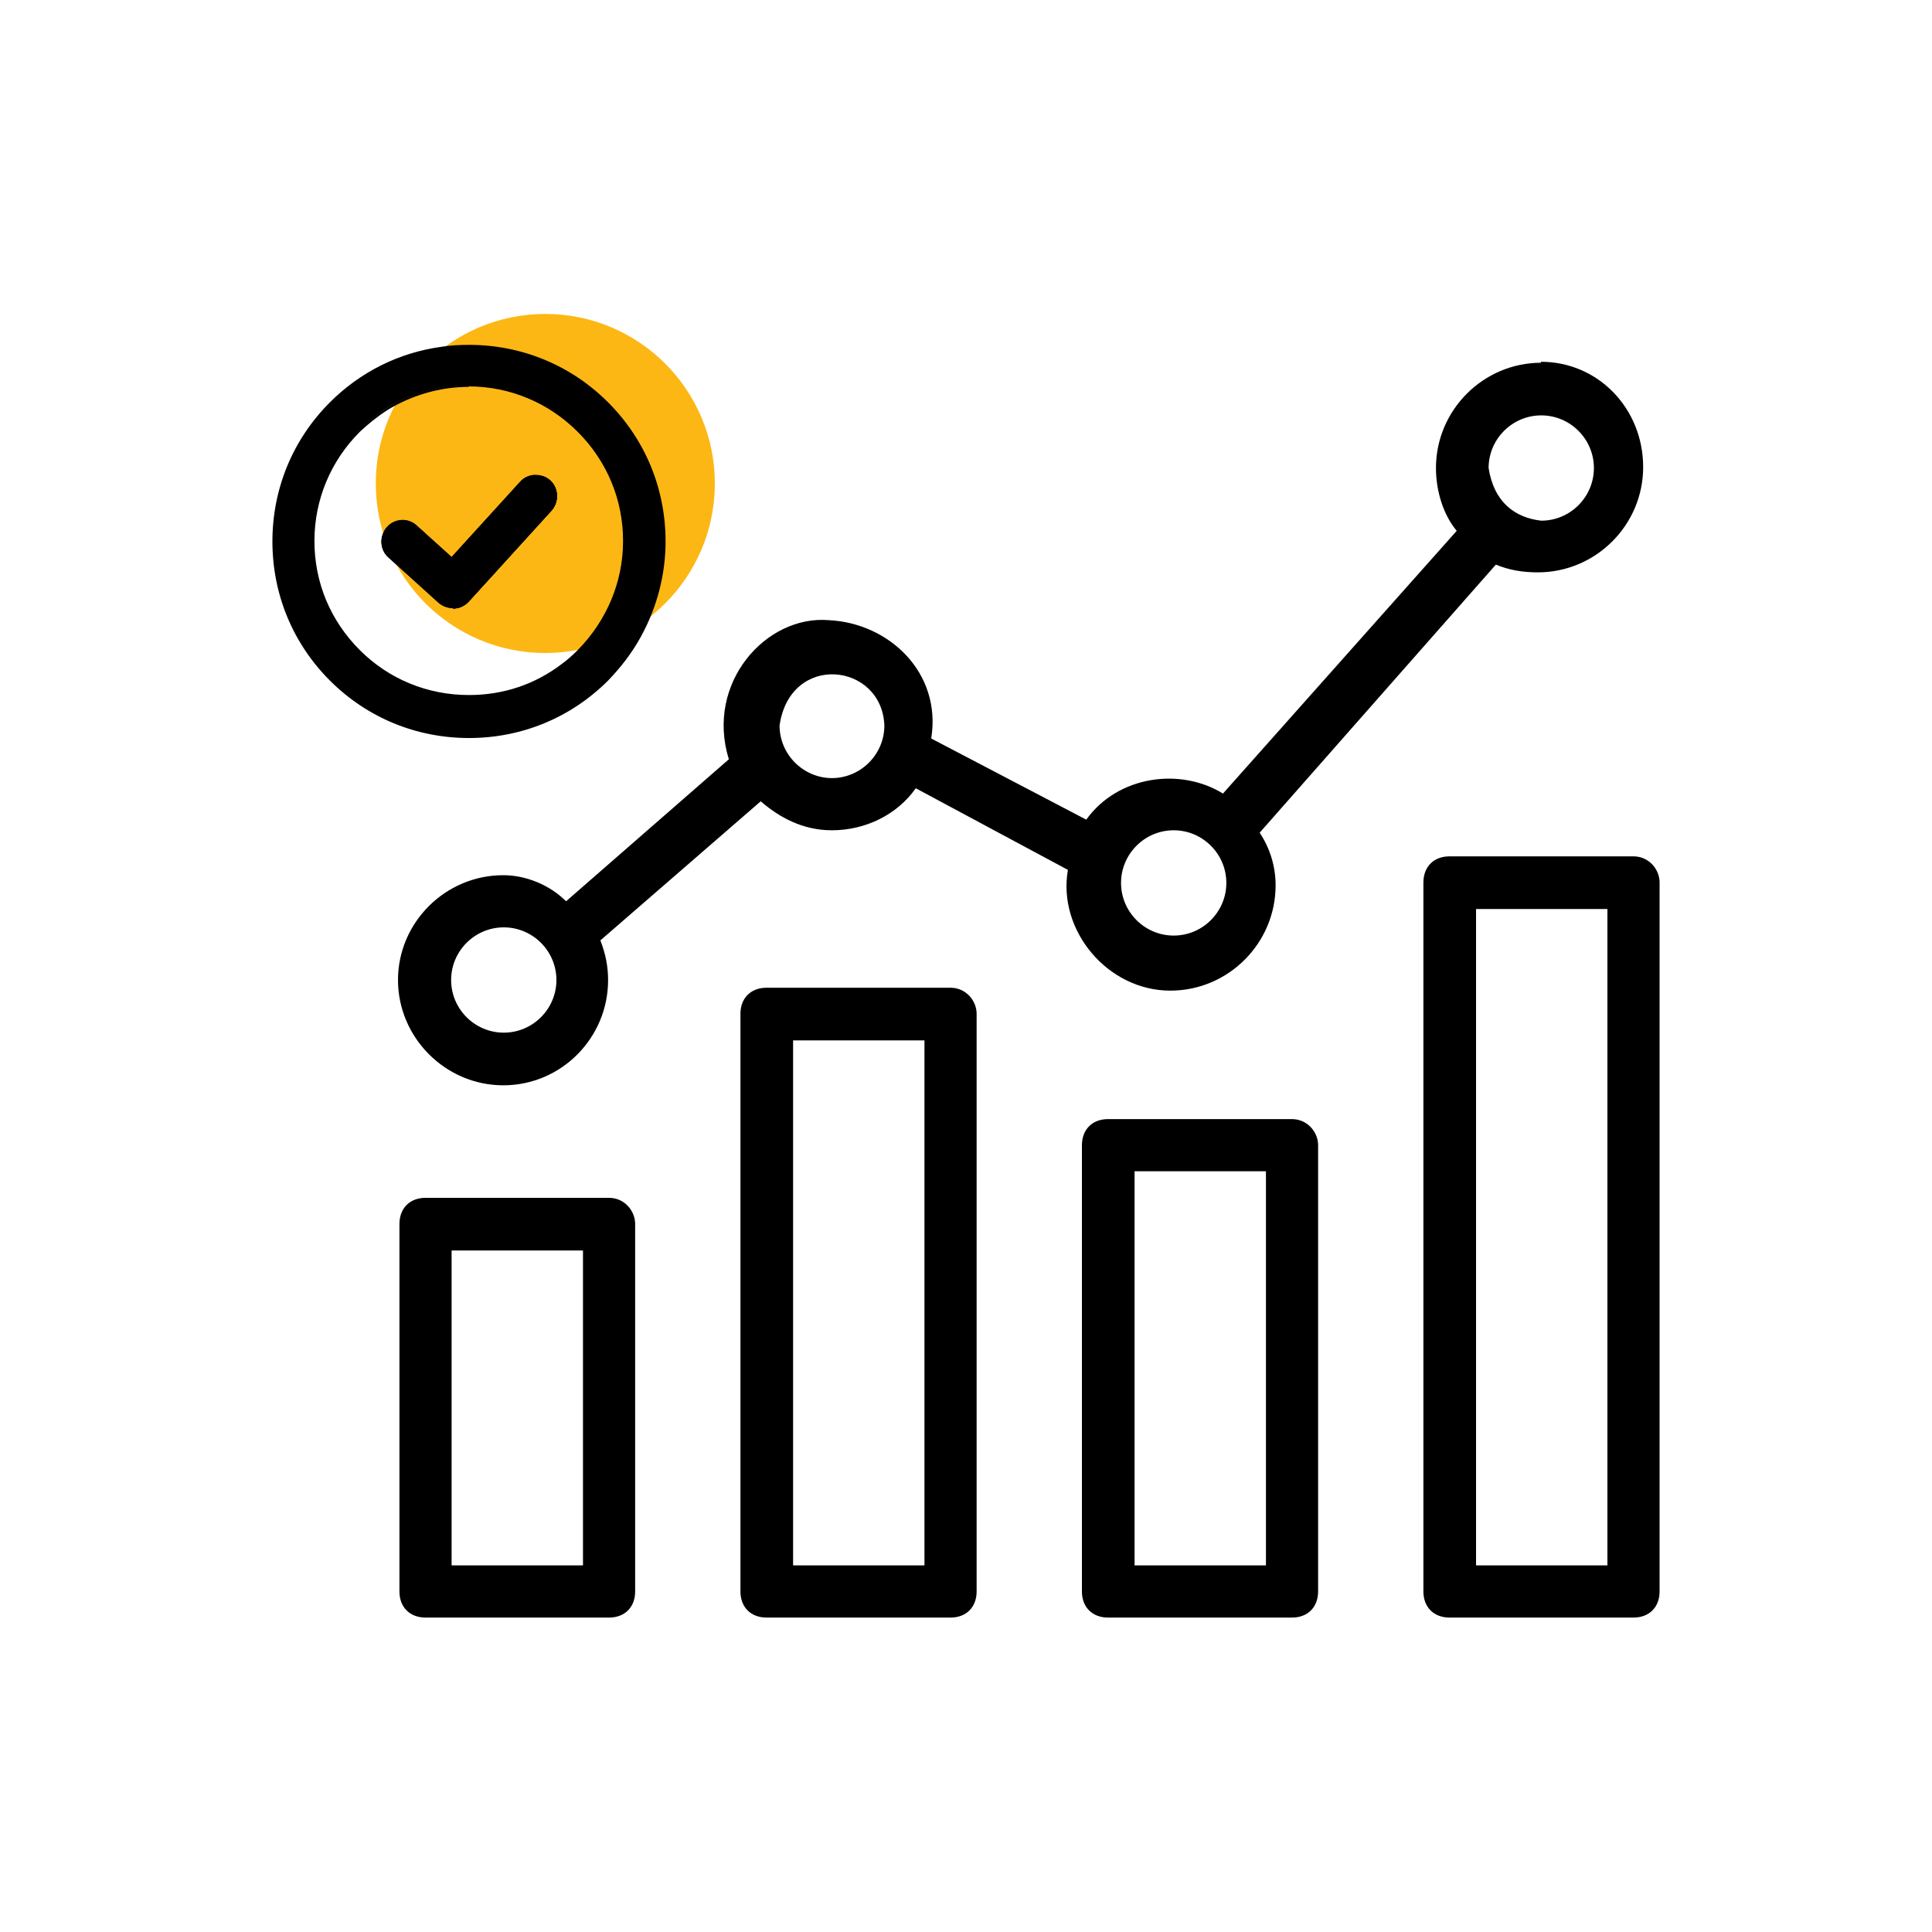
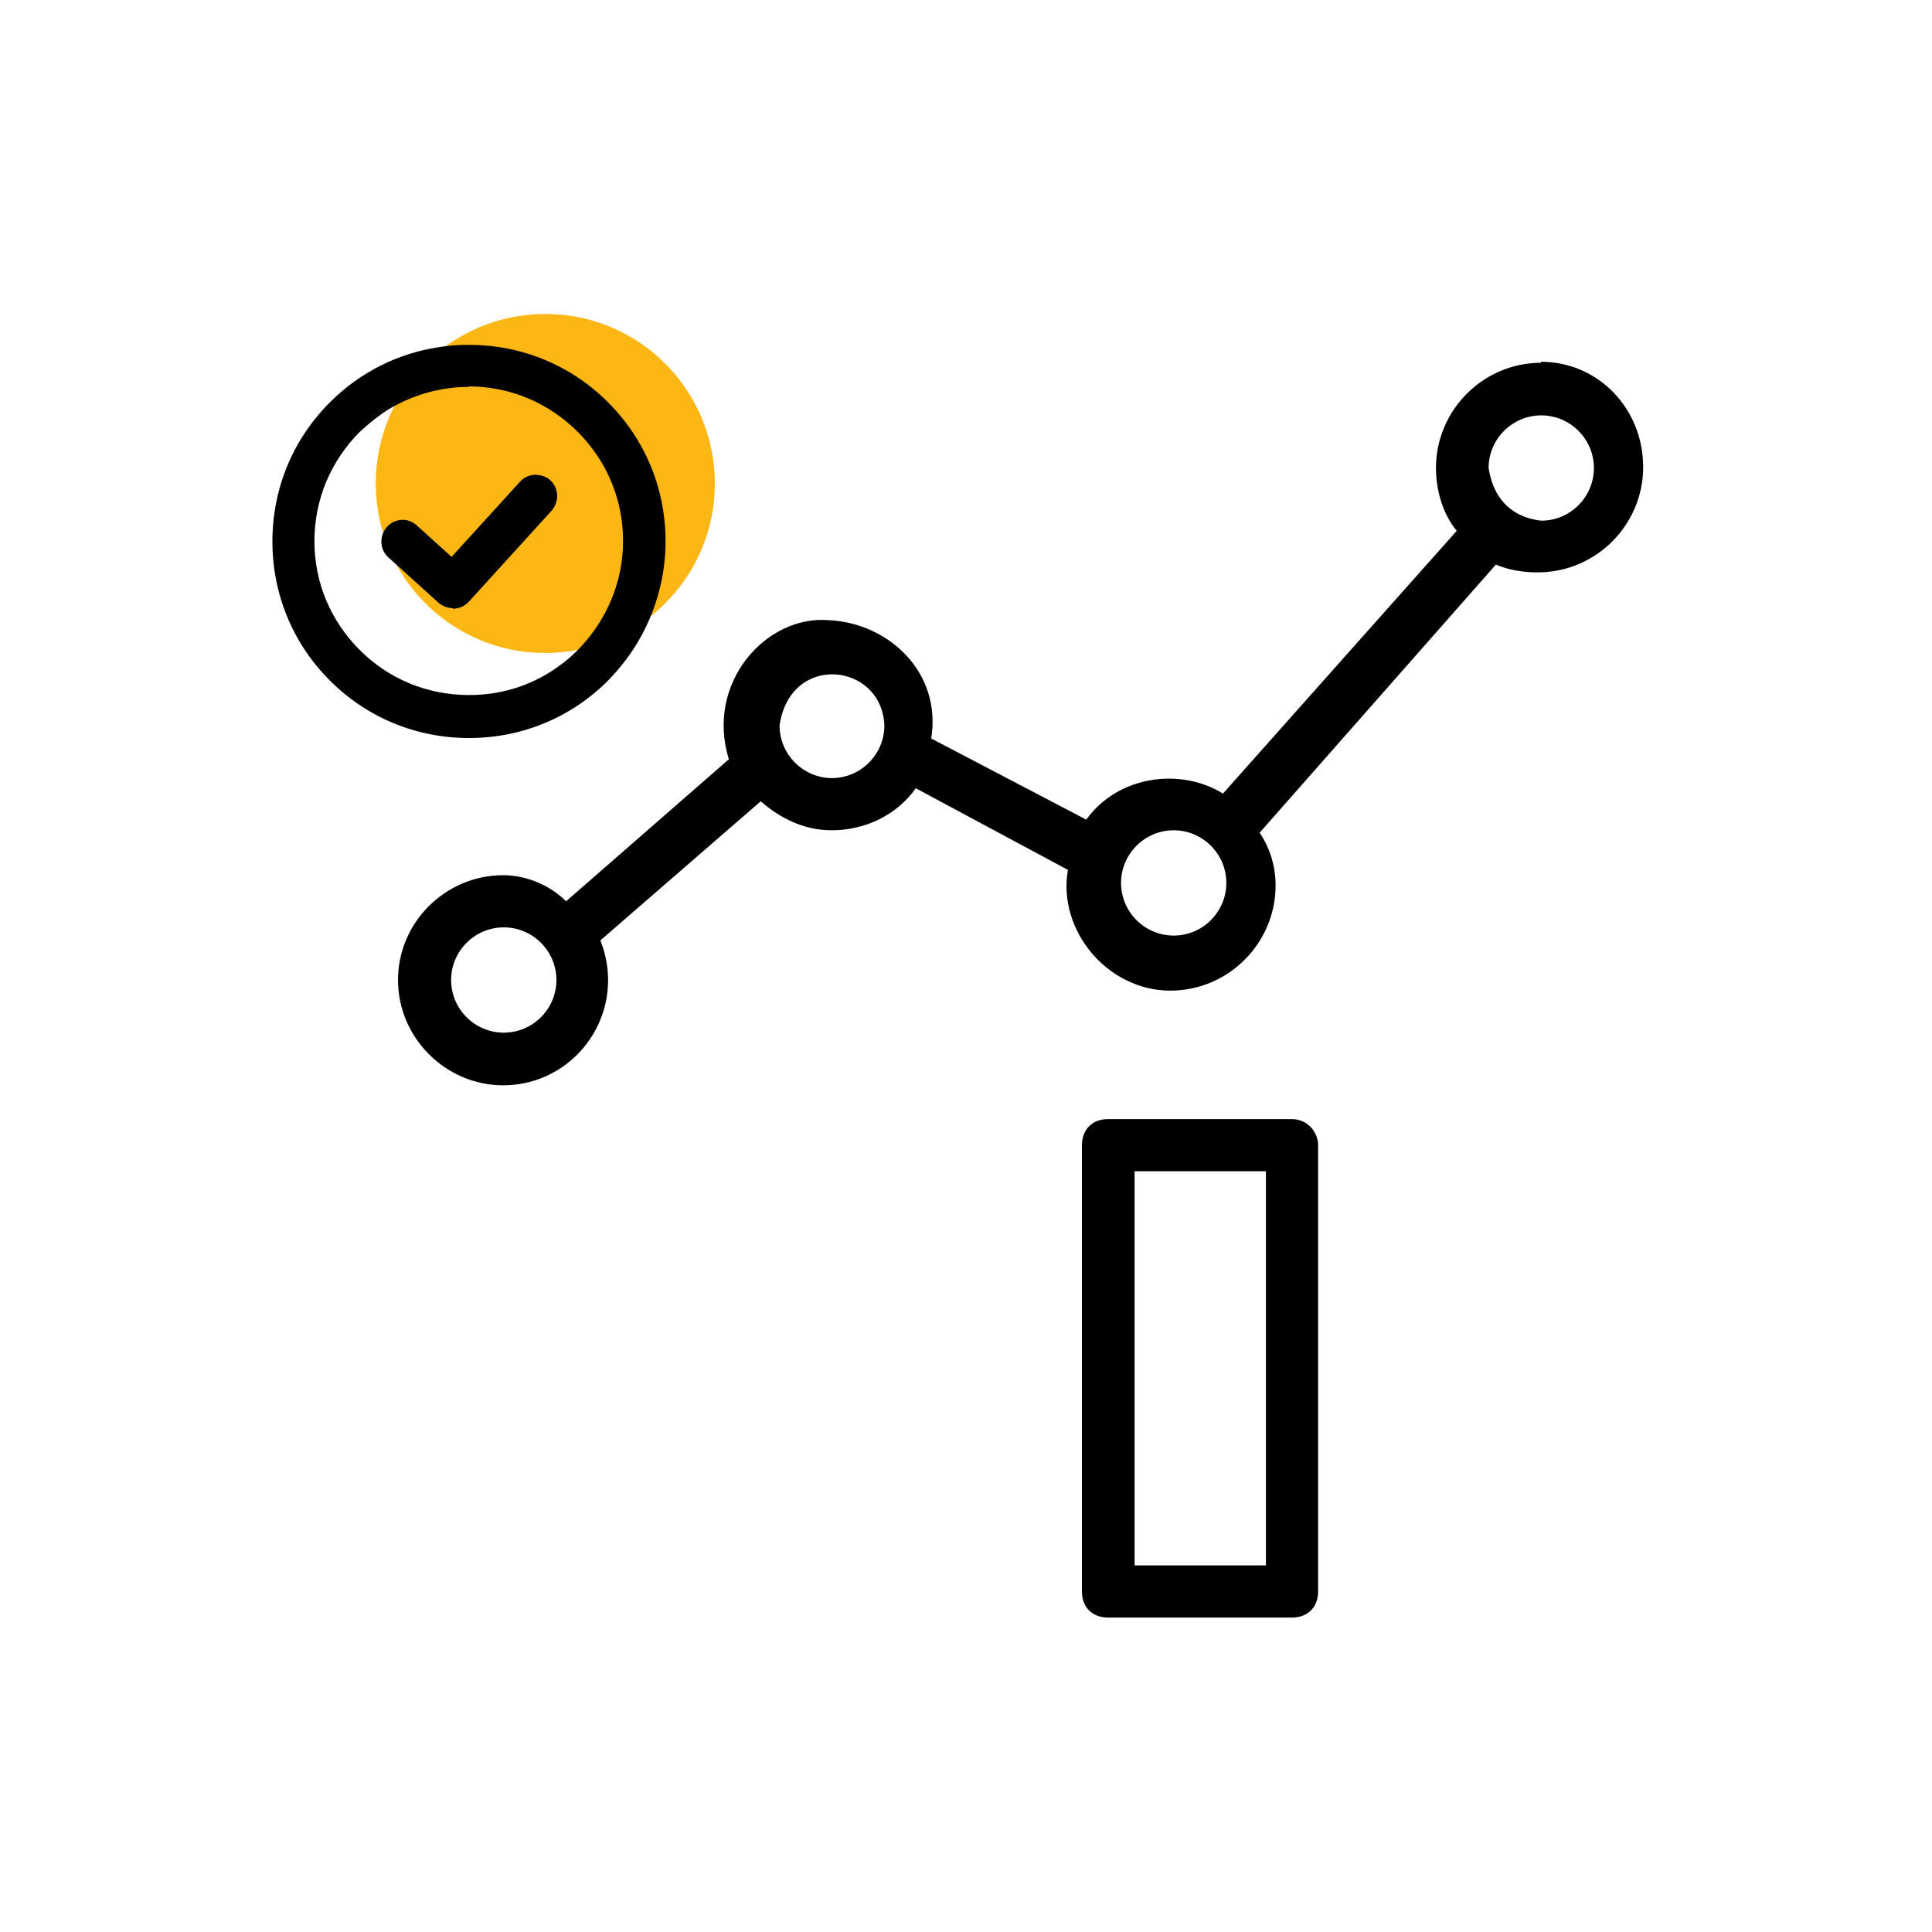
<svg xmlns="http://www.w3.org/2000/svg" id="Layer_1" data-name="Layer 1" width="40" height="40" viewBox="0 0 40 40">
  <defs>
    <style>
      .cls-1, .cls-2 {
        stroke-width: 0px;
      }

      .cls-2 {
        fill: #fdb714;
      }
    </style>
  </defs>
  <circle class="cls-2" cx="11.29" cy="10.01" r="3.51" />
  <g>
    <path class="cls-2" d="m11.36,9.96c.17.15.18.42.03.58l-1.71,1.88c-.15.17-.41.18-.58.03l-1.04-.94c-.17-.15-.18-.41-.03-.58.15-.17.41-.18.58-.03l.74.67,1.44-1.58c.15-.17.41-.18.58-.03Z" />
    <path class="cls-2" d="m13.75,11.21c0,.71-.18,1.38-.5,1.96-.46.32-1,.53-1.59.6.12-.09.23-.18.33-.29.58-.58.94-1.39.94-2.28s-.36-1.69-.94-2.28c-.58-.58-1.39-.94-2.28-.94-.63,0-1.21.18-1.7.49.27-.51.66-.95,1.14-1.27.19-.03.37-.04.57-.04,1.12,0,2.13.45,2.86,1.18.73.73,1.18,1.74,1.18,2.86Z" />
    <g>
-       <path class="cls-1" d="m12.61,24.8h-3.8c-.33,0-.54.22-.54.54v7.61c0,.33.22.54.54.54h3.8c.33,0,.54-.22.54-.54v-7.61c0-.27-.22-.54-.54-.54Zm-.54,7.61h-2.72v-6.52h2.72v6.52Z" />
-       <path class="cls-1" d="m19.68,20.45h-3.81c-.33,0-.54.22-.54.54v11.96c0,.33.22.54.54.54h3.81c.33,0,.54-.22.54-.54v-11.96c0-.27-.22-.54-.54-.54Zm-.54,11.96h-2.72v-10.87h2.72v10.87Z" />
      <path class="cls-1" d="m26.75,23.17h-3.81c-.33,0-.54.22-.54.54v9.24c0,.33.22.54.54.54h3.81c.33,0,.54-.22.54-.54v-9.24c0-.27-.22-.54-.54-.54Zm-.54,9.24h-2.72v-8.16h2.72v8.16Z" />
-       <path class="cls-1" d="m33.82,17.73h-3.81c-.33,0-.54.22-.54.54v14.68c0,.33.22.54.54.54h3.81c.33,0,.54-.22.54-.54v-14.68c0-.27-.22-.54-.54-.54Zm-.54,14.68h-2.72v-13.59h2.72v13.59Z" />
      <path class="cls-1" d="m31.91,7.51c-1.2,0-2.18.98-2.18,2.18,0,.49.16.98.43,1.3l-4.84,5.44c-.87-.54-2.17-.38-2.83.54l-3.21-1.68c.22-1.36-.87-2.39-2.12-2.45-1.3-.11-2.56,1.3-2.07,2.88l-3.37,2.94c-.33-.33-.82-.54-1.3-.54-1.2,0-2.18.98-2.18,2.17s.98,2.18,2.18,2.18,2.17-.98,2.17-2.18c0-.27-.05-.54-.16-.82l3.32-2.88c.38.33.87.6,1.47.6.71,0,1.36-.33,1.74-.87l3.15,1.69c-.22,1.25.82,2.5,2.12,2.5,1.2,0,2.18-.98,2.18-2.18,0-.38-.11-.76-.33-1.09l4.89-5.55c.27.11.54.16.87.16,1.2,0,2.18-.98,2.18-2.18s-.92-2.18-2.12-2.18Zm-21.48,13.87c-.6,0-1.09-.49-1.09-1.09s.49-1.09,1.09-1.09,1.09.49,1.09,1.09-.49,1.09-1.09,1.09Zm6.8-5.27c-.6,0-1.09-.49-1.09-1.09.22-1.52,2.12-1.3,2.17,0,0,.6-.49,1.09-1.09,1.09Zm7.07,3.26c-.6,0-1.09-.49-1.09-1.09s.49-1.09,1.09-1.09,1.09.49,1.09,1.09-.49,1.09-1.09,1.09Zm7.61-8.59c-.54-.06-.98-.38-1.09-1.09,0-.6.49-1.09,1.09-1.09s1.09.49,1.09,1.09-.49,1.09-1.09,1.09Z" />
    </g>
    <g>
      <path class="cls-1" d="m11.39,10.54l-1.71,1.88c-.15.17-.41.18-.58.03l-1.04-.94c-.17-.15-.18-.41-.03-.58.15-.17.41-.18.58-.03l.74.67,1.44-1.58c.15-.17.41-.18.58-.03.17.15.18.42.03.58Z" />
-       <path class="cls-1" d="m9.37,12.59c-.1,0-.21-.04-.29-.11l-1.04-.94c-.18-.16-.19-.44-.03-.62.16-.18.44-.2.62-.03l.72.65,1.42-1.56c.08-.09.18-.14.3-.14.12,0,.23.03.32.11.18.16.19.44.03.62l-1.71,1.88c-.09.1-.21.15-.33.15Zm-1.04-1.76c-.11,0-.21.04-.29.13-.14.16-.13.4.03.54l1.04.94c.16.14.4.13.54-.03l1.71-1.88c.14-.16.13-.4-.03-.55-.08-.07-.18-.11-.28-.1-.1,0-.2.05-.26.13l-1.45,1.6-.76-.68c-.07-.07-.16-.1-.26-.1Z" />
+       <path class="cls-1" d="m9.37,12.59c-.1,0-.21-.04-.29-.11l-1.04-.94c-.18-.16-.19-.44-.03-.62.16-.18.44-.2.62-.03l.72.65,1.42-1.56c.08-.09.18-.14.3-.14.12,0,.23.03.32.11.18.16.19.44.03.62l-1.71,1.88c-.09.1-.21.15-.33.15Zm-1.04-1.76c-.11,0-.21.04-.29.13-.14.16-.13.4.03.54l1.04.94c.16.14.4.13.54-.03l1.71-1.88c.14-.16.13-.4-.03-.55-.08-.07-.18-.11-.28-.1-.1,0-.2.05-.26.13l-1.45,1.6-.76-.68c-.07-.07-.16-.1-.26-.1" />
    </g>
    <g>
      <path class="cls-1" d="m11.36,9.96c-.17-.15-.43-.14-.58.03l-1.44,1.58-.74-.67c-.17-.15-.43-.14-.58.03-.15.17-.14.43.03.58l1.04.94c.17.15.43.14.58-.03l1.71-1.88c.15-.17.14-.43-.03-.58Zm0,0c-.17-.15-.43-.14-.58.03l-1.44,1.58-.74-.67c-.17-.15-.43-.14-.58.03-.15.17-.14.43.03.58l1.04.94c.17.15.43.14.58-.03l1.71-1.88c.15-.17.14-.43-.03-.58Zm1.2-1.62c-.73-.73-1.74-1.18-2.86-1.18-.19,0-.38.01-.57.04-.89.12-1.69.54-2.29,1.14-.73.73-1.18,1.74-1.18,2.86s.45,2.13,1.18,2.86c.73.73,1.74,1.19,2.86,1.19s2.13-.45,2.86-1.19c.26-.27.49-.57.68-.9.32-.58.5-1.25.5-1.96,0-1.12-.45-2.13-1.18-2.86Zm-2.86,6.08c-.89,0-1.69-.36-2.28-.94-.58-.58-.94-1.39-.94-2.28s.36-1.69.94-2.28c.17-.17.36-.33.57-.46.49-.31,1.08-.49,1.7-.49.89,0,1.69.36,2.28.94.58.58.94,1.39.94,2.28s-.36,1.69-.94,2.28c-.1.1-.21.2-.33.29-.54.41-1.22.66-1.95.66Zm1.08-4.44l-1.44,1.58-.74-.67c-.17-.15-.43-.14-.58.03-.15.17-.14.43.03.58l1.04.94c.17.15.43.14.58-.03l1.71-1.88c.15-.17.14-.43-.03-.58-.17-.15-.43-.14-.58.03Z" />
      <path class="cls-1" d="m9.71,15.28c-1.09,0-2.11-.42-2.88-1.19-.77-.77-1.19-1.79-1.19-2.88s.42-2.11,1.19-2.88c.63-.63,1.43-1.03,2.31-1.15.18-.03.37-.04.57-.04,1.09,0,2.11.42,2.88,1.19h0c.77.77,1.19,1.79,1.19,2.88,0,.69-.18,1.37-.51,1.97-.18.33-.41.63-.68.91-.77.77-1.79,1.19-2.88,1.19Zm0-8.09c-.2,0-.38.01-.56.04-.87.12-1.65.51-2.28,1.14-.76.76-1.18,1.77-1.18,2.84s.42,2.08,1.18,2.84c.76.76,1.77,1.18,2.84,1.18s2.08-.42,2.84-1.18c.27-.27.49-.57.67-.89.33-.59.5-1.27.5-1.95,0-1.07-.42-2.08-1.18-2.84-.76-.76-1.77-1.18-2.84-1.18Zm0,7.26c-.87,0-1.68-.34-2.29-.95-.61-.62-.95-1.43-.95-2.3s.34-1.68.95-2.29c.18-.18.37-.33.58-.46.51-.32,1.11-.49,1.72-.49.87,0,1.68.34,2.3.95.61.62.95,1.43.95,2.29s-.34,1.68-.95,2.3c-.11.11-.22.2-.33.29-.57.43-1.25.66-1.97.66Zm0-6.44c-.6,0-1.18.17-1.69.48-.2.13-.39.28-.57.45-.6.6-.94,1.4-.94,2.26s.33,1.65.94,2.26c.6.6,1.4.93,2.26.93.71,0,1.37-.22,1.93-.65.11-.08.22-.18.32-.28.6-.61.94-1.41.94-2.26s-.33-1.65-.94-2.26c-.6-.6-1.4-.94-2.26-.94Zm-.33,4.57c-.1,0-.21-.04-.29-.11l-1.04-.94c-.1-.09-.15-.21-.15-.33,0-.1.04-.21.11-.29.16-.18.44-.2.62-.03l.72.65,1.42-1.56c.07-.08.18-.13.29-.14,0,0,0,0,.01,0,.12,0,.23.03.32.11h0c.1.09.14.21.14.33,0,.11-.04.21-.11.3l-1.71,1.88c-.09.1-.21.15-.33.15Zm-1.43-1.38c0,.11.04.21.13.29l1.04.94c.16.14.4.13.54-.03l1.71-1.88c.07-.07.1-.17.1-.26,0-.1-.04-.21-.13-.29h0c-.07-.07-.17-.1-.27-.1,0,0,0,0,0,0-.1,0-.2.05-.26.13l-1.45,1.6-.76-.68c-.16-.14-.4-.13-.54.03-.07.07-.1.16-.1.26Z" />
    </g>
    <g>
-       <path class="cls-1" d="m11.39,10.54l-1.71,1.88c-.15.17-.41.18-.58.03l-1.04-.94c-.17-.15-.18-.41-.03-.58.15-.17.41-.18.58-.03l.74.67,1.44-1.58c.15-.17.41-.18.58-.03.17.15.18.42.03.58Z" />
-       <path class="cls-1" d="m9.37,12.59c-.1,0-.21-.04-.29-.11l-1.04-.94c-.18-.16-.19-.44-.03-.62.16-.18.44-.2.62-.03l.72.65,1.42-1.56c.08-.09.18-.14.3-.14.12,0,.23.03.32.11.18.16.19.44.03.62l-1.71,1.88c-.09.1-.21.15-.33.15Zm-1.04-1.76c-.11,0-.21.04-.29.13-.14.16-.13.4.03.54l1.04.94c.16.14.4.13.54-.03l1.71-1.88c.14-.16.13-.4-.03-.55-.08-.07-.18-.11-.28-.1-.1,0-.2.05-.26.13l-1.45,1.6-.76-.68c-.07-.07-.16-.1-.26-.1Z" />
-     </g>
+       </g>
  </g>
</svg>